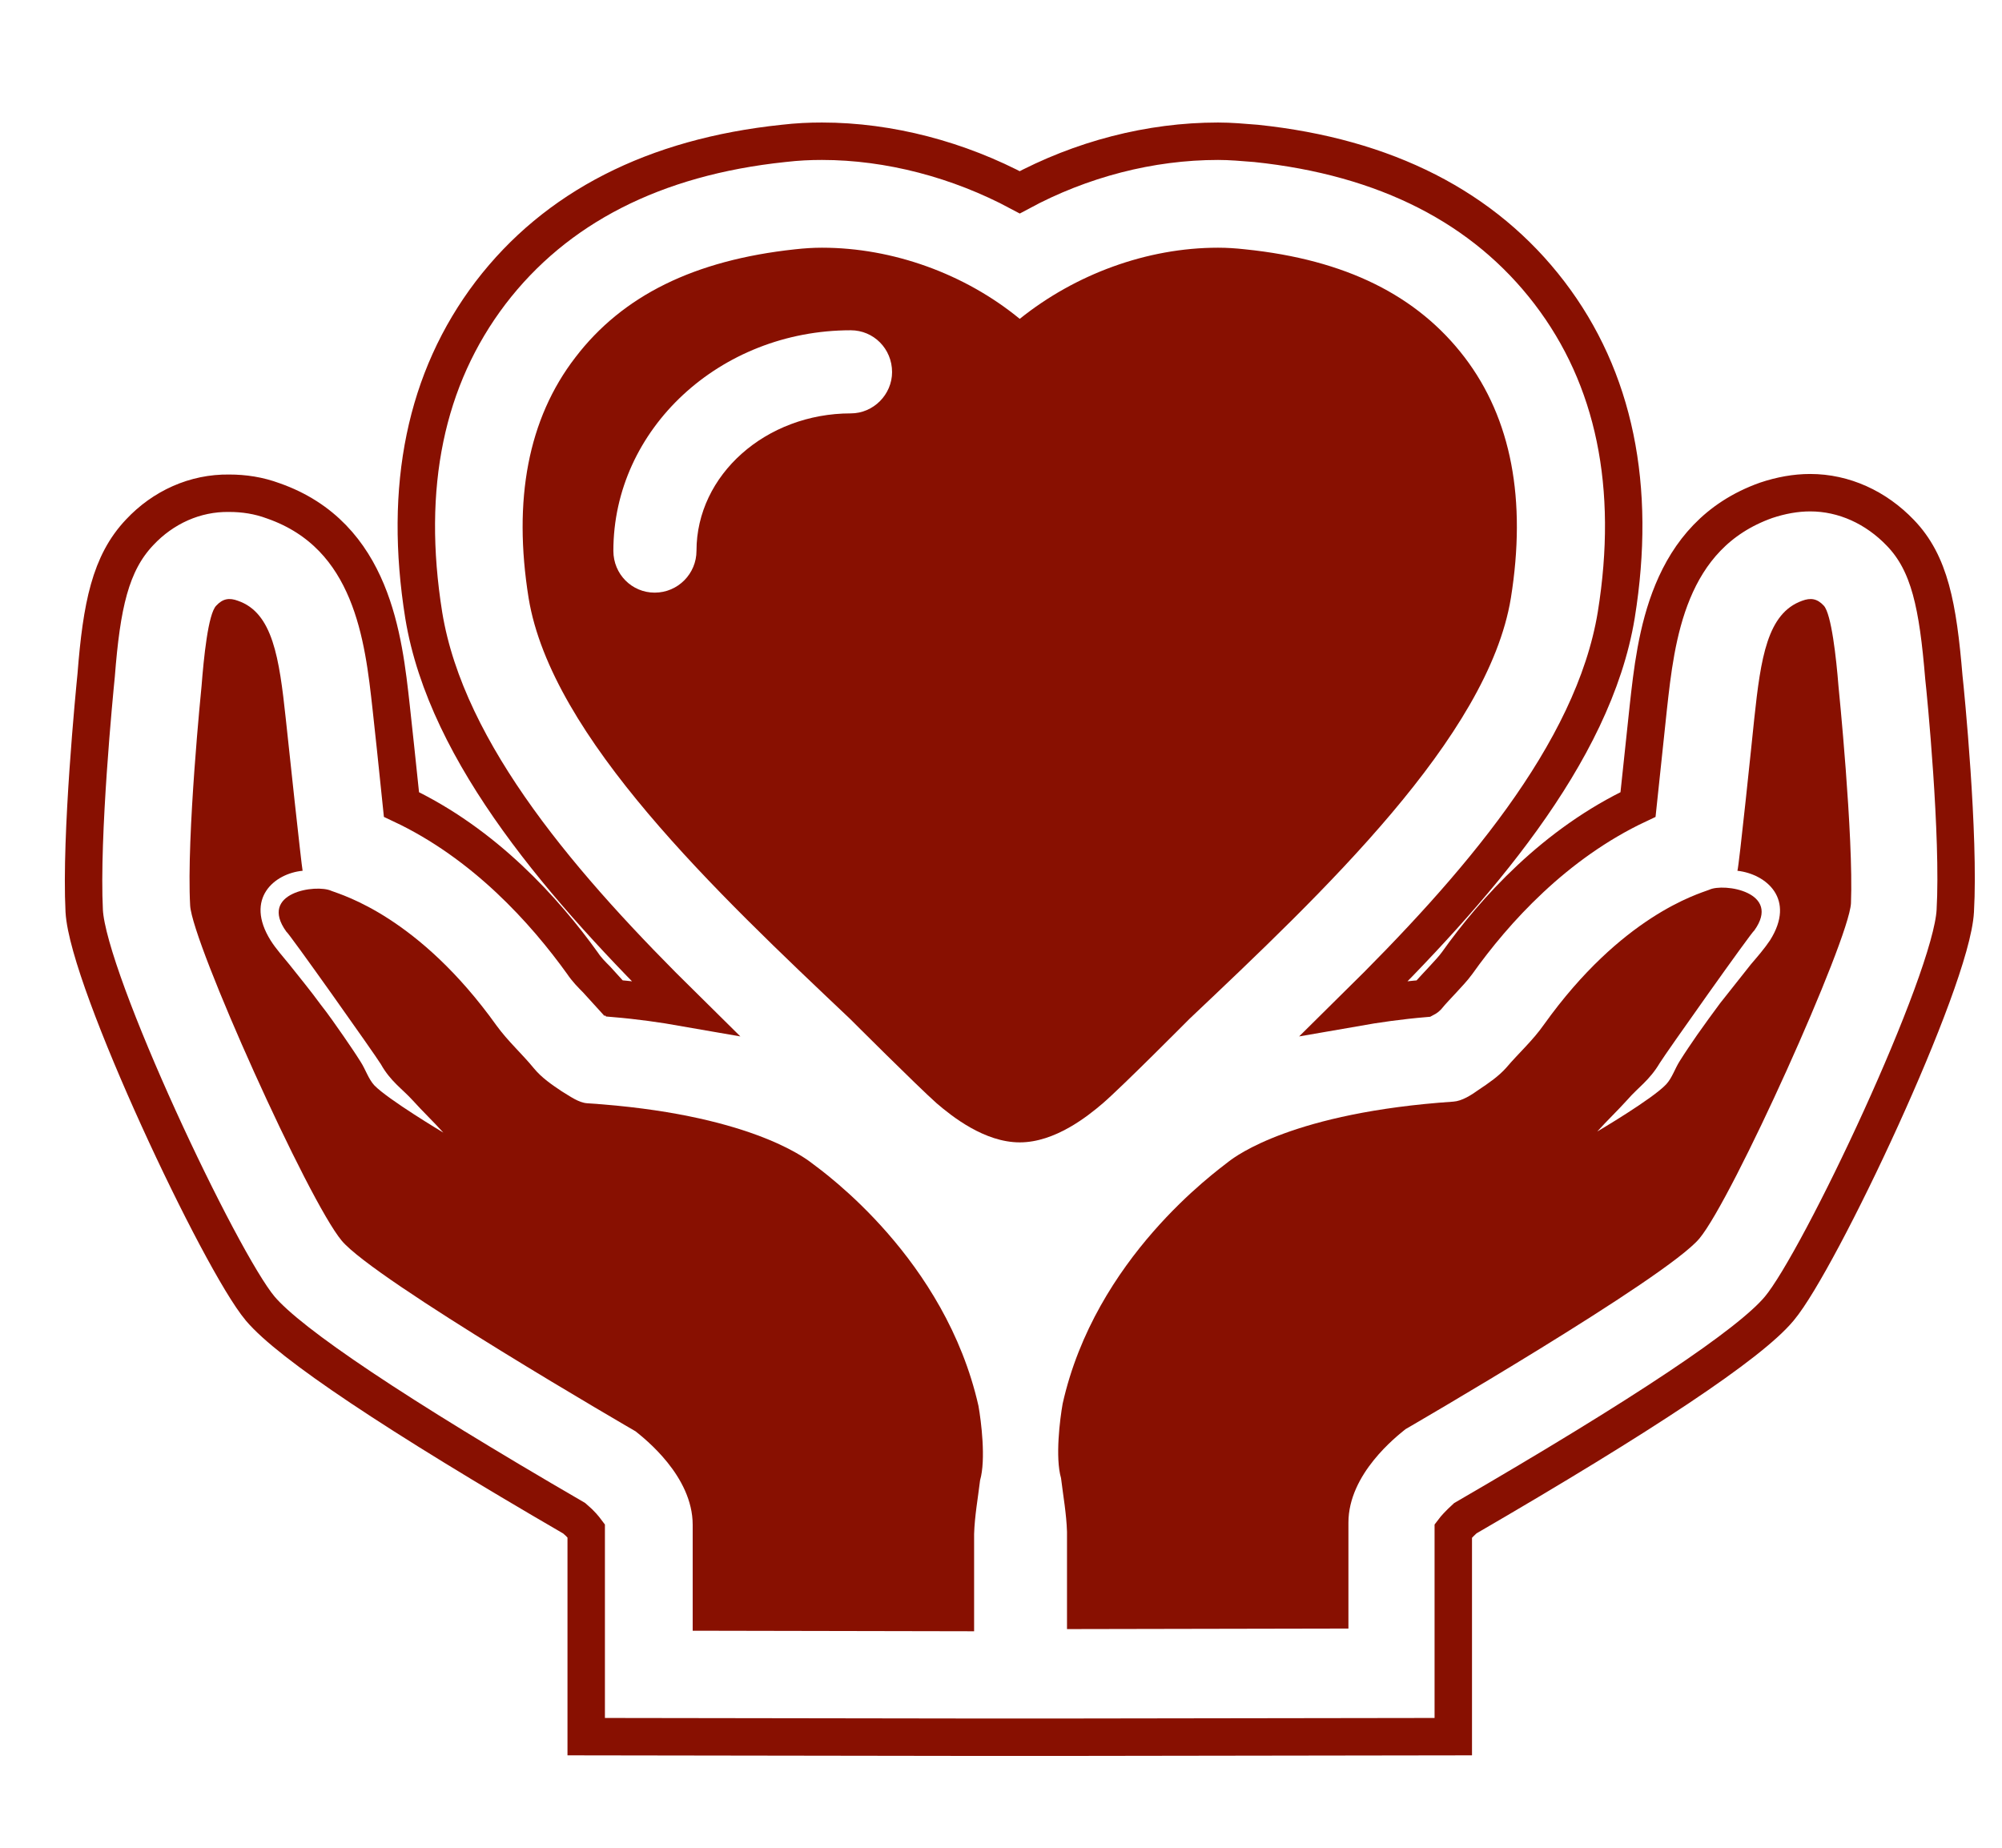
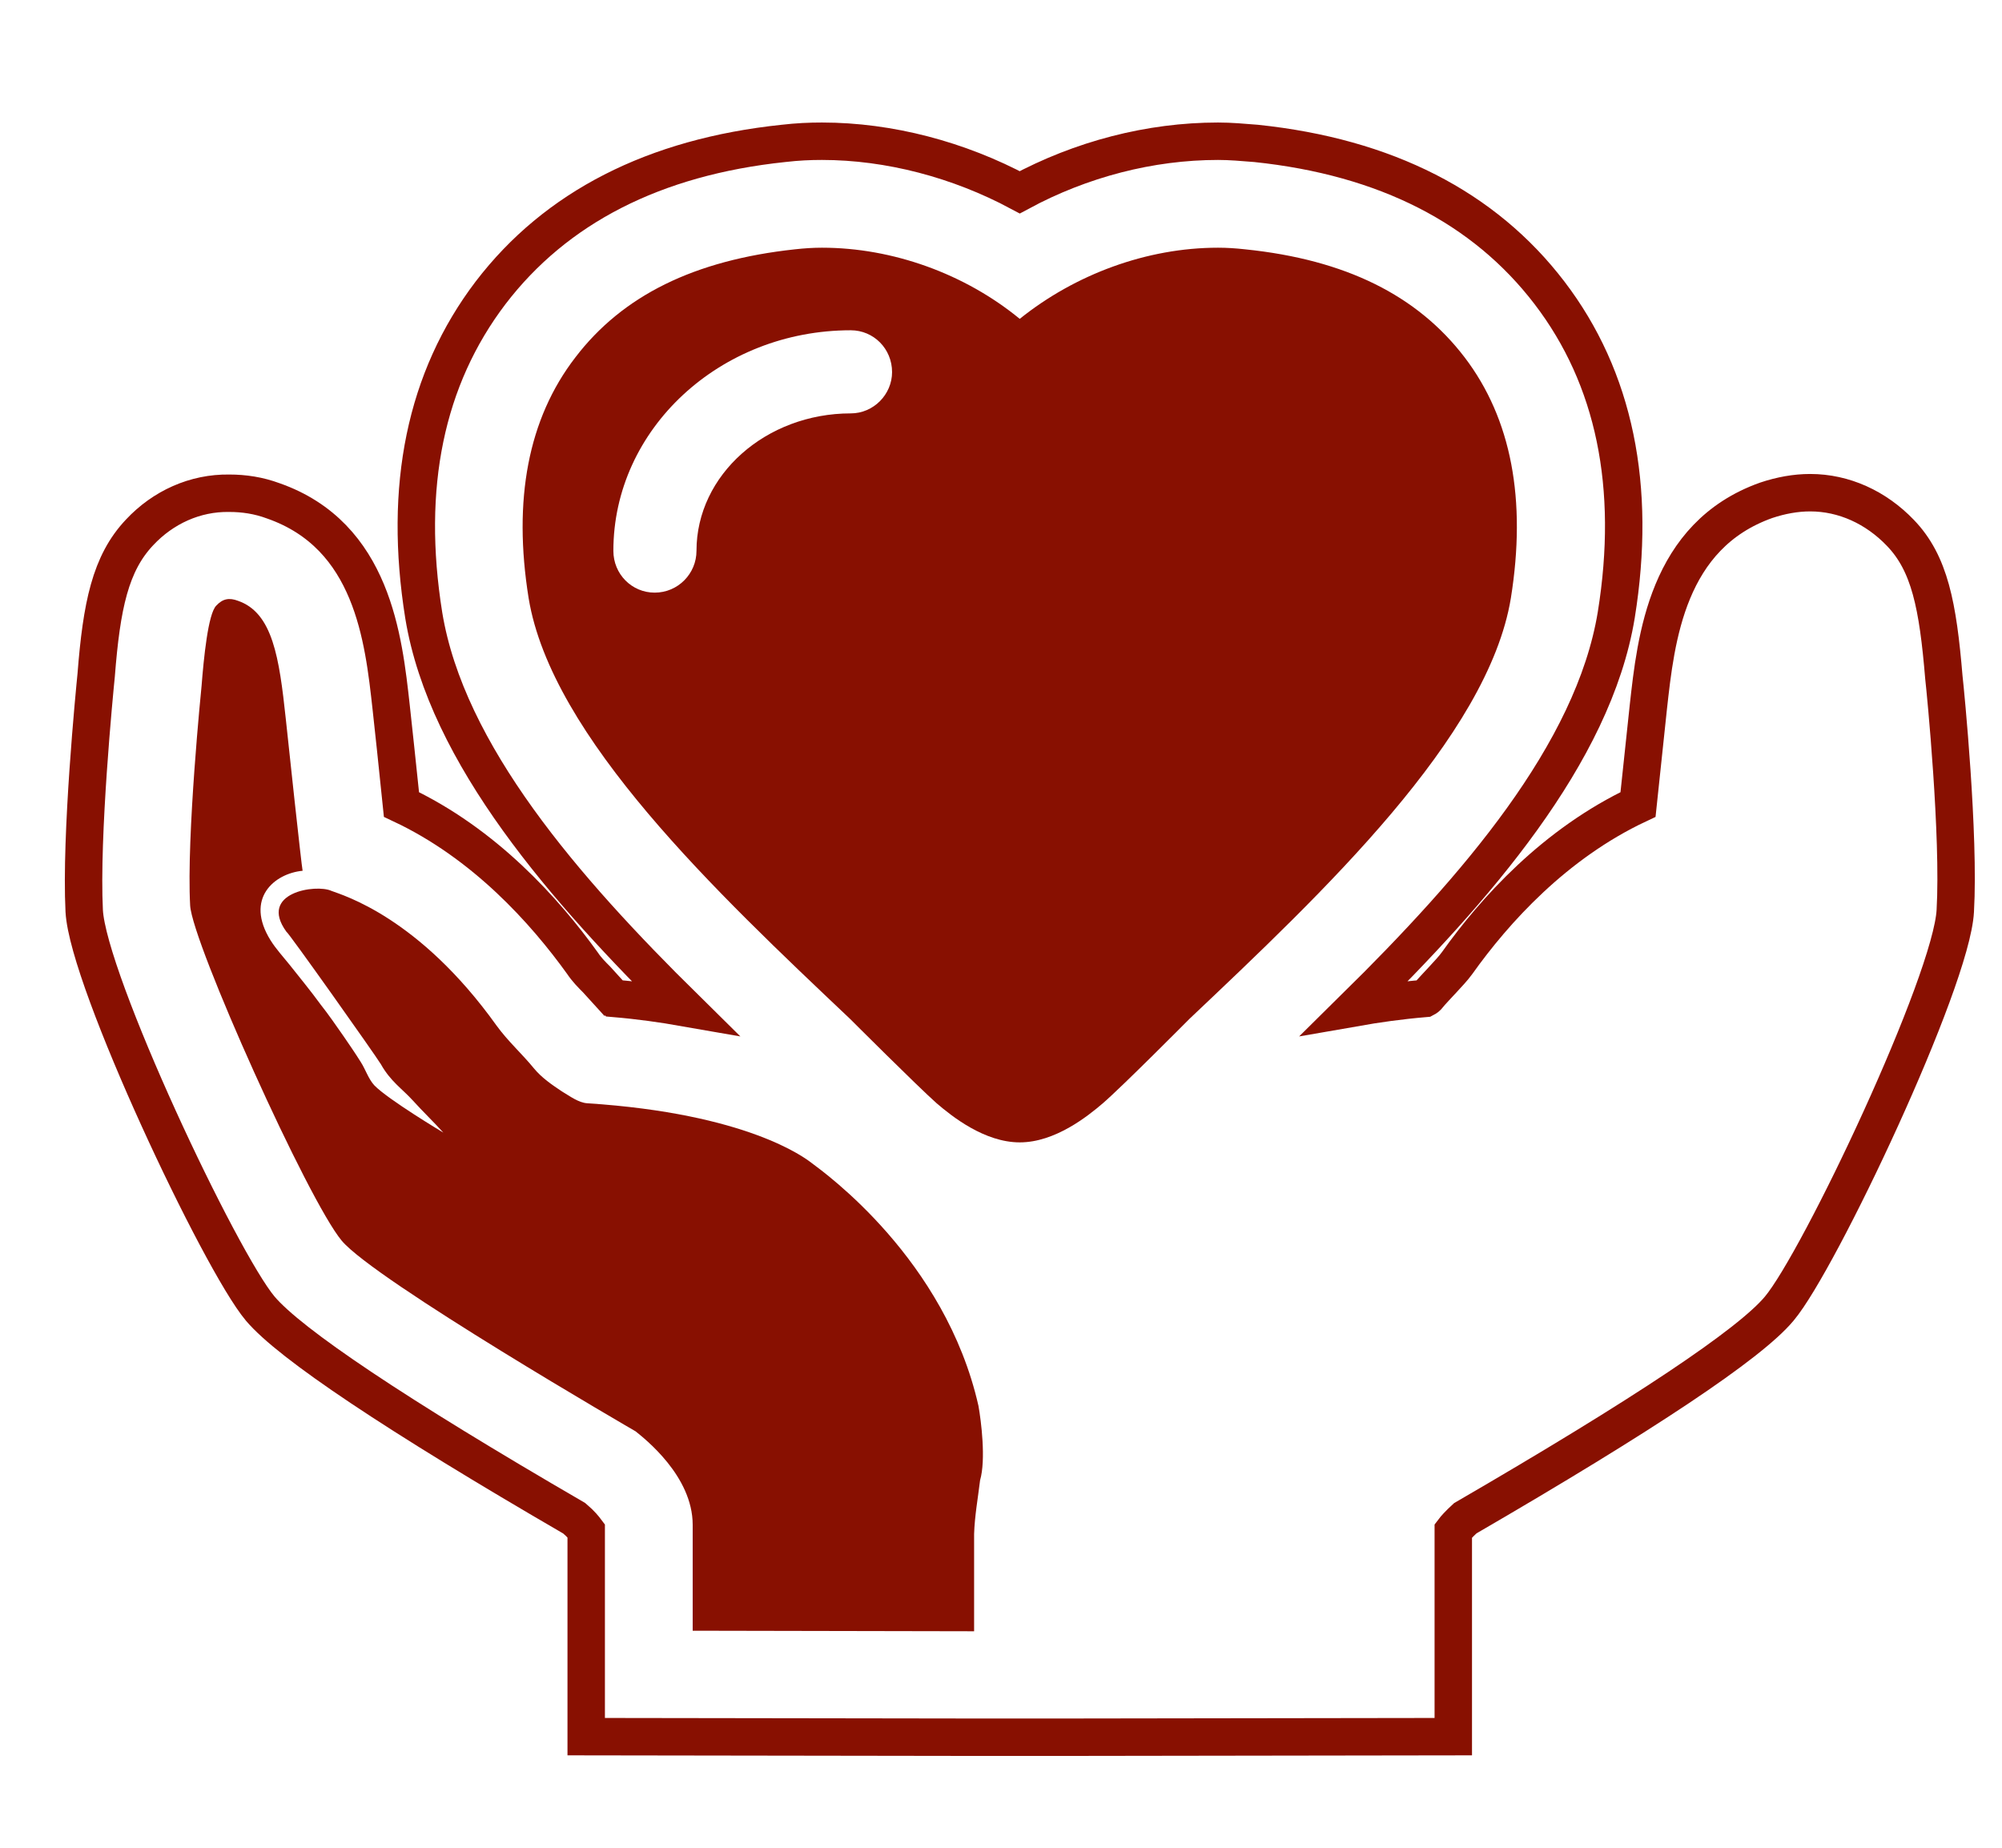
<svg xmlns="http://www.w3.org/2000/svg" xmlns:xlink="http://www.w3.org/1999/xlink" id="Слой_1" x="0px" y="0px" viewBox="0 0 36.85 34.02" style="enable-background:new 0 0 36.85 34.02;" xml:space="preserve">
  <style type="text/css"> .st0{clip-path:url(#SVGID_2_);fill:#881001;} .st1{clip-path:url(#SVGID_2_);fill:none;stroke:#881001;stroke-width:0.689;stroke-miterlimit:10;} </style>
  <g>
    <defs>
      <rect id="SVGID_1_" x="0" y="0.99" width="36.85" height="32.03" />
    </defs>
    <clipPath id="SVGID_2_">
      <use xlink:href="#SVGID_1_" style="overflow:visible;" />
    </clipPath>
    <polygon class="st0" points="-192.03,3.25 -194.46,3.25 -194.46,6.16 -197.36,6.16 -197.36,8.59 -194.46,8.59 -194.46,11.5 -192.03,11.5 -192.03,8.59 -189.12,8.59 -189.12,6.16 -192.03,6.16 " />
    <polygon class="st1" points="-209.11,30.36 -209.11,11.53 -205.58,11.53 -205.58,6.81 -201.46,6.81 -201.46,-0.86 -185.03,-0.86 -185.03,6.81 -180.91,6.81 -180.91,11.53 -177.38,11.53 -177.38,30.36 " />
    <path class="st0" d="M-182.65,13.27V8.55h-4.12V0.89h-12.94v7.67h-4.12v4.72h-3.53v15.34h28.24V13.27H-182.65z M-203.83,27.43 h-2.35v-1.18h2.35V27.43z M-203.83,25.07h-2.35v-1.18h2.35V25.07z M-203.83,22.71h-2.35v-1.18h2.35V22.71z M-203.83,20.35h-2.35 v-1.18h2.35V20.35z M-203.83,17.99h-2.35v-1.18h2.35V17.99z M-203.83,15.63h-2.35v-1.18h2.35V15.63z M-198.54,2.07h10.59v10.62 h-10.59V2.07z M-195.01,26.25h-6.47v-2.36h6.47V26.25z M-195.01,21.53h-6.47v-2.36h6.47V21.53z M-195.01,16.81h-6.47v-2.36h6.47 V16.81z M-185.01,26.25h-6.47v-2.36h6.47V26.25z M-185.01,21.53h-6.47v-2.36h6.47V21.53z M-185.01,16.81h-6.47v-2.36h6.47V16.81z M-180.3,27.43h-2.35v-1.18h2.35V27.43z M-180.3,25.07h-2.35v-1.18h2.35V25.07z M-180.3,22.71h-2.35v-1.18h2.35V22.71z M-180.3,20.35h-2.35v-1.18h2.35V20.35z M-180.3,17.99h-2.35v-1.18h2.35V17.99z M-180.3,15.63h-2.35v-1.18h2.35V15.63z" />
    <path class="st0" d="M-138.86,8.88l-1.98-0.32c-0.4-0.06-0.78,0.21-0.84,0.61l-0.26,1.65c-1.15,0.04-2.31,0.31-3.39,0.81 l-0.98-1.36c-0.24-0.33-0.7-0.4-1.03-0.16l-1.62,1.18c-0.33,0.24-0.4,0.7-0.16,1.03l0.98,1.36c-0.82,0.88-1.43,1.89-1.83,2.98 l-1.65-0.26c-0.4-0.06-0.77,0.21-0.84,0.61l-0.32,1.99c-0.06,0.4,0.21,0.78,0.61,0.85l1.65,0.26c0.04,1.16,0.31,2.31,0.81,3.4 l-1.35,0.97c-0.33,0.24-0.4,0.7-0.16,1.03l1.18,1.63c0.24,0.33,0.7,0.4,1.02,0.16l1.35-0.98c0.88,0.82,1.89,1.43,2.97,1.83 l-0.27,1.65c-0.06,0.4,0.21,0.78,0.61,0.85l1.98,0.31c0.4,0.07,0.78-0.21,0.84-0.61l0.26-1.65c1.15-0.04,2.31-0.31,3.39-0.81 l0.98,1.36c0.24,0.33,0.7,0.4,1.03,0.16l1.62-1.18c0.33-0.24,0.4-0.7,0.16-1.03l-0.98-1.36c0.82-0.88,1.43-1.89,1.83-2.98 l1.65,0.26c0.4,0.06,0.78-0.21,0.84-0.61l0.32-1.99c0.06-0.4-0.21-0.78-0.61-0.85l-1.65-0.26c-0.04-1.16-0.31-2.31-0.81-3.4 l1.35-0.98c0.33-0.24,0.4-0.7,0.16-1.03l-1.18-1.63c-0.24-0.33-0.7-0.4-1.03-0.16l-1.35,0.99c-0.88-0.82-1.89-1.43-2.97-1.83 l0.26-1.65C-138.18,9.32-138.46,8.95-138.86,8.88 M-138.34,17.4c1.3,1.81,0.91,4.33-0.9,5.64c-1.8,1.31-4.32,0.9-5.63-0.9 c-1.3-1.81-0.91-4.33,0.9-5.64C-142.17,15.19-139.65,15.59-138.34,17.4" />
-     <path class="st0" d="M-121.91,10.14l-0.59,0.86c-0.69-0.3-1.4-0.44-2.12-0.45l-0.19-1.03c-0.05-0.25-0.29-0.42-0.54-0.37 l-1.23,0.23c-0.25,0.05-0.41,0.29-0.37,0.54l0.19,1.03c-0.66,0.27-1.29,0.67-1.82,1.19l-0.86-0.59c-0.21-0.14-0.5-0.09-0.64,0.12 l-0.71,1.03c-0.14,0.21-0.09,0.5,0.12,0.64l0.86,0.59c-0.29,0.69-0.44,1.41-0.45,2.13l-1.02,0.19c-0.25,0.04-0.41,0.29-0.37,0.54 l0.23,1.23c0.05,0.25,0.29,0.42,0.54,0.37l1.02-0.19c0.27,0.67,0.67,1.29,1.19,1.83l-0.59,0.86c-0.14,0.21-0.09,0.5,0.12,0.64 l1.03,0.71c0.21,0.14,0.5,0.09,0.64-0.12l0.59-0.86c0.69,0.3,1.4,0.44,2.12,0.45l0.19,1.03c0.05,0.25,0.29,0.42,0.54,0.37 l1.23-0.23c0.25-0.05,0.41-0.29,0.37-0.54l-0.19-1.03c0.66-0.27,1.29-0.67,1.82-1.19l0.86,0.59c0.21,0.14,0.5,0.09,0.64-0.12 l0.71-1.03c0.14-0.21,0.09-0.5-0.12-0.64l-0.86-0.59c0.29-0.69,0.44-1.41,0.45-2.13l1.02-0.19c0.25-0.05,0.41-0.29,0.37-0.54 l-0.23-1.23c-0.05-0.25-0.29-0.42-0.54-0.37l-1.02,0.19c-0.27-0.67-0.67-1.3-1.19-1.83l0.59-0.86c0.14-0.21,0.09-0.5-0.12-0.64 l-1.03-0.71C-121.48,9.87-121.76,9.93-121.91,10.14 M-123.26,14.05c1.15,0.78,1.44,2.35,0.65,3.5s-2.34,1.44-3.49,0.66 c-1.15-0.78-1.44-2.35-0.65-3.5C-125.97,13.56-124.41,13.26-123.26,14.05" />
    <path class="st1" d="M-132.43,0.11c-0.53-0.65-1.49-0.82-2.25-0.35l-0.82,0.53c-0.38,0.25-0.64,0.63-0.74,1.08 c-0.08,0.38-0.03,0.76,0.14,1.13c-0.86-0.09-1.66,0.48-1.84,1.34l-0.21,0.96c-0.18,0.86,0.32,1.71,1.13,1.98 c-0.3,0.24-0.51,0.58-0.59,0.97c-0.02,0.09-0.03,0.19-0.03,0.28c-0.28-0.24-0.62-0.41-1.02-0.48l-1.98-0.32 c-1.1-0.18-2.14,0.54-2.37,1.63l-0.01,0.07l-0.1,0.65c-0.6,0.09-1.18,0.23-1.75,0.42l-0.37-0.52c-0.68-0.93-1.99-1.13-2.9-0.45 l-1.63,1.19c-0.41,0.3-0.7,0.75-0.81,1.25c-0.12,0.58,0.01,1.19,0.35,1.65l0.37,0.51c-0.36,0.48-0.68,1-0.95,1.54l-0.61-0.1 c-1.09-0.17-2.13,0.54-2.36,1.63l-0.01,0.07l-0.32,2.02c-0.18,1.14,0.59,2.21,1.73,2.39l0.61,0.1c0.09,0.6,0.23,1.18,0.41,1.75 l-0.51,0.37c-0.41,0.3-0.7,0.75-0.81,1.25c-0.12,0.58,0.01,1.19,0.35,1.66l1.19,1.64c0.33,0.44,0.81,0.74,1.35,0.83 c0.55,0.09,1.11-0.04,1.55-0.37l0.51-0.37c0.48,0.36,1,0.68,1.53,0.95l-0.1,0.62c-0.18,1.14,0.59,2.21,1.73,2.39l1.98,0.31 c1.1,0.18,2.14-0.54,2.37-1.63l0.01-0.07l0.1-0.65c0.6-0.09,1.18-0.23,1.75-0.42l0.37,0.52c0.68,0.93,1.99,1.13,2.9,0.45l1.63-1.19 c0.41-0.3,0.7-0.75,0.8-1.25c0.12-0.58-0.01-1.19-0.35-1.65l-0.37-0.51c0.36-0.49,0.68-1,0.95-1.54l0.61,0.1 c1.06,0.17,2.06-0.5,2.34-1.53l0.6,0.41c0.82,0.57,1.95,0.36,2.51-0.47l0.01-0.02c0.15,0.04,0.3,0.07,0.45,0.09l0,0.02 c0.18,0.98,1.12,1.63,2.11,1.46l1.22-0.23c0.72-0.13,1.29-0.68,1.44-1.4c0.05-0.23,0.05-0.47,0.01-0.71l-0.01-0.03 c0.13-0.08,0.26-0.16,0.39-0.25l0.02,0.02c0.82,0.56,1.95,0.35,2.51-0.47l0.71-1.03c0.13-0.2,0.23-0.41,0.28-0.65 c0.15-0.72-0.14-1.46-0.75-1.87l-0.02-0.01c0.02-0.07,0.03-0.13,0.05-0.2c0.02-0.08,0.03-0.16,0.05-0.24l0.02,0 c0.72-0.13,1.29-0.68,1.44-1.4c0.05-0.23,0.05-0.47,0.01-0.71l-0.23-1.22c-0.09-0.48-0.35-0.89-0.75-1.17 c-0.4-0.27-0.87-0.38-1.35-0.29l-0.03,0c-0.08-0.13-0.16-0.26-0.25-0.39l0.01-0.02c0.13-0.2,0.23-0.41,0.28-0.65 c0.15-0.72-0.14-1.45-0.74-1.87l-1.03-0.71c-0.82-0.56-1.95-0.35-2.51,0.47l-0.01,0.02c-0.15-0.04-0.3-0.07-0.45-0.09l0-0.02 c-0.09-0.48-0.35-0.89-0.75-1.17c-0.2-0.14-0.43-0.23-0.67-0.28c0.02-0.06,0.04-0.12,0.06-0.19l0.21-0.96 c0.18-0.86-0.32-1.71-1.13-1.98c0.3-0.24,0.5-0.58,0.59-0.97c0.09-0.43,0.02-0.88-0.23-1.29l-0.53-0.82 c-0.47-0.72-1.41-0.98-2.2-0.6l0,0c0.09-0.86-0.48-1.66-1.34-1.85l-0.96-0.21C-131.31-1.21-132.16-0.71-132.43,0.11z M-143.78,21.35c-0.45-0.62-0.61-1.4-0.45-2.14c0.14-0.65,0.51-1.22,1.05-1.61c1.2-0.87,2.88-0.6,3.75,0.6 c0.45,0.62,0.61,1.4,0.45,2.15c-0.14,0.65-0.51,1.22-1.05,1.61C-141.23,22.81-142.91,22.55-143.78,21.35z M-124.02,15.16 c0.39,0.27,0.58,0.74,0.48,1.2c-0.03,0.15-0.09,0.29-0.18,0.42c-0.17,0.26-0.44,0.43-0.74,0.49c-0.31,0.06-0.62-0.01-0.88-0.19 c-0.39-0.27-0.58-0.74-0.48-1.2c0.03-0.15,0.09-0.29,0.18-0.42C-125.28,14.94-124.55,14.8-124.02,15.16z M-130.88,5.4 c0.12,0.19,0.1,0.37,0.08,0.47c-0.02,0.09-0.08,0.27-0.27,0.39c-0.19,0.12-0.37,0.11-0.47,0.09c-0.09-0.02-0.27-0.08-0.39-0.27 c-0.12-0.19-0.1-0.37-0.08-0.47c0.02-0.1,0.08-0.27,0.27-0.39s0.37-0.1,0.47-0.08C-131.17,5.16-131,5.22-130.88,5.4z" />
    <path class="st0" d="M-131.16,0.57l-0.17,0.8c-0.56-0.01-1.14,0.09-1.68,0.31l-0.44-0.68c-0.11-0.16-0.33-0.21-0.5-0.11l-0.82,0.53 c-0.16,0.11-0.21,0.33-0.11,0.5l0.44,0.68c-0.42,0.41-0.75,0.89-0.96,1.41l-0.8-0.17c-0.2-0.04-0.38,0.08-0.43,0.28l-0.21,0.96 c-0.04,0.2,0.08,0.38,0.28,0.43l0.8,0.17c-0.01,0.57,0.09,1.14,0.31,1.68l-0.68,0.44c-0.16,0.11-0.21,0.33-0.11,0.5l0.53,0.82 c0.11,0.16,0.33,0.21,0.5,0.11l0.68-0.44c0.4,0.42,0.89,0.75,1.4,0.97l-0.17,0.8c-0.04,0.2,0.08,0.39,0.28,0.43l0.96,0.21 c0.2,0.04,0.38-0.08,0.43-0.28l0.17-0.8c0.56,0.01,1.14-0.09,1.68-0.31l0.44,0.68c0.11,0.16,0.33,0.21,0.5,0.11l0.82-0.53 c0.16-0.11,0.21-0.33,0.11-0.5l-0.44-0.68c0.42-0.41,0.75-0.89,0.96-1.41l0.8,0.17c0.2,0.04,0.38-0.08,0.43-0.28l0.21-0.96 c0.04-0.2-0.08-0.39-0.28-0.43l-0.8-0.17c0.01-0.57-0.09-1.14-0.31-1.68l0.68-0.44c0.16-0.11,0.21-0.33,0.11-0.5l-0.53-0.82 c-0.11-0.16-0.33-0.21-0.5-0.11l-0.68,0.44c-0.41-0.42-0.89-0.75-1.41-0.97l0.17-0.8c0.04-0.2-0.08-0.39-0.28-0.43l-0.96-0.2 C-130.93,0.25-131.12,0.37-131.16,0.57 M-129.74,4.67c0.59,0.91,0.33,2.14-0.58,2.73c-0.91,0.59-2.13,0.33-2.72-0.58 c-0.59-0.91-0.33-2.14,0.58-2.73C-131.56,3.5-130.34,3.76-129.74,4.67" />
    <polygon class="st0" points="-72.34,9.29 -68.57,7.33 -66.59,3.5 -68.43,1.66 -72.25,3.64 -74.2,7.42 -78.8,12.02 -76.94,13.9 " />
-     <path class="st0" d="M-71.52,19.33l-0.35-0.04c-0.64,0-1.25,0.13-1.83,0.34L-84.53,8.78c0.22-0.58,0.34-1.19,0.34-1.83l-0.03-0.35 c-0.19-2.76-2.45-4.93-5.24-4.93c-0.82,0-1.58,0.2-2.27,0.53l3.51,3.52c0.19,0.18,0.32,0.41,0.39,0.63 c0.23,0.63,0.11,1.36-0.39,1.86c-0.34,0.34-0.79,0.52-1.24,0.52c-0.22,0-0.42-0.04-0.61-0.12c-0.23-0.09-0.46-0.21-0.64-0.4 l-3.51-3.51c-0.33,0.69-0.53,1.45-0.53,2.26c0,2.81,2.18,5.07,4.92,5.26l0.36,0.04c0.64,0,1.25-0.14,1.82-0.34l10.83,10.86 c-0.21,0.57-0.34,1.18-0.34,1.83l0.03,0.36c0.19,2.75,2.45,4.94,5.25,4.94c0.81,0,1.57-0.2,2.26-0.53l-3.5-3.51 c-0.19-0.18-0.31-0.41-0.4-0.63c-0.22-0.63-0.1-1.36,0.4-1.86c0.34-0.34,0.79-0.52,1.24-0.52c0.21,0,0.41,0.04,0.61,0.12 c0.22,0.09,0.45,0.21,0.63,0.4l3.51,3.51c0.33-0.69,0.52-1.45,0.52-2.28C-66.59,21.78-68.77,19.52-71.52,19.33" />
    <path class="st1" d="M-71.39,18.02l-0.42-0.04h-0.07c-0.48,0-0.97,0.06-1.46,0.17l-3-3.01l4.77-4.78l3.96-2.05l2.61-5.06l-3.19-3.2 l-5.05,2.61l-2.05,3.97l-4.77,4.78l-3-3.01c0.11-0.49,0.17-0.97,0.17-1.46V6.88l-0.04-0.38c-0.24-3.45-3.11-6.16-6.55-6.16 c-0.97,0-1.92,0.22-2.83,0.65l-1.68,0.8l4.84,4.86c0.02,0.02,0.05,0.06,0.08,0.14c0.05,0.14,0.05,0.33-0.09,0.47 c-0.11,0.11-0.23,0.13-0.32,0.13c-0.04,0-0.08-0.01-0.15-0.03c-0.12-0.04-0.15-0.07-0.17-0.1l-4.81-4.82l-0.8,1.66 c-0.44,0.91-0.66,1.86-0.66,2.84c0,3.45,2.7,6.34,6.11,6.57l0.42,0.04h0.06c0.48,0,0.96-0.06,1.45-0.17l2.07,2.08l-8.98,9.01 c-0.75,0.75-1.16,1.74-1.16,2.8c0,1.06,0.41,2.05,1.16,2.8c0.75,0.75,1.74,1.16,2.79,1.16c1.06,0,2.05-0.41,2.8-1.16l8.97-9.01 l2.07,2.08c-0.12,0.49-0.17,0.98-0.17,1.45v0.06l0.04,0.39c0.24,3.45,3.12,6.16,6.56,6.16c0.97,0,1.93-0.22,2.83-0.67l1.65-0.81 l-4.83-4.84c0,0-0.03-0.03-0.09-0.15c-0.04-0.13-0.03-0.32,0.11-0.46c0.09-0.09,0.19-0.13,0.32-0.13c0.04,0,0.08,0.01,0.14,0.03 c0.12,0.04,0.15,0.08,0.17,0.1l4.83,4.83l0.8-1.68c0.43-0.91,0.65-1.87,0.65-2.84C-65.28,21.14-67.98,18.26-71.39,18.02z" />
    <path class="st0" d="M-85.33,16.7L-94,25.39c-1.03,1.03-1.03,2.7,0,3.74c0.51,0.52,1.19,0.77,1.86,0.77c0.68,0,1.36-0.26,1.87-0.77 l8.66-8.69L-85.33,16.7z M-91.96,28c-0.5,0-0.91-0.41-0.91-0.91s0.41-0.91,0.91-0.91c0.5,0,0.91,0.41,0.91,0.91S-91.46,28-91.96,28 " />
    <path class="st0" d="M-30.38,1.08c0.4-0.51,0.65-1.15,0.65-1.85c0-1.65-1.34-2.99-2.98-2.99c-1.65,0-2.98,1.34-2.98,2.99 c0,0.7,0.21,1.34,0.61,1.85c-1.23,0.78-2.07,2.16-2.07,3.72v3.64c0,0.55,0.51,1.04,1.06,1.04h6.78c0.55,0,0.97-0.48,0.97-1.04V4.8 C-28.35,3.24-29.15,1.86-30.38,1.08" />
    <path class="st0" d="M-39.43,12.9V9.26c0-1.56-0.77-2.94-2-3.72c0.4-0.51,0.67-1.15,0.67-1.85c0-1.65-1.33-2.99-2.97-2.99 c-1.65,0-2.98,1.34-2.98,2.99c0,0.7,0.25,1.34,0.65,1.85c-1.23,0.78-2.04,2.16-2.04,3.72v3.64c0,0.55,0.44,0.99,0.99,0.99h6.78 C-39.78,13.89-39.43,13.45-39.43,12.9" />
    <path class="st0" d="M-19.4,5.54c0.4-0.51,0.67-1.15,0.67-1.85c0-1.65-1.33-2.99-2.97-2.99c-1.65,0-2.98,1.34-2.98,2.99 c0,0.7,0.25,1.34,0.65,1.85c-1.23,0.78-2.04,2.16-2.04,3.72v3.64c0,0.55,0.44,0.99,1,0.99h6.78c0.55,0,0.9-0.44,0.9-0.99V9.26 C-17.41,7.69-18.17,6.32-19.4,5.54" />
-     <path class="st0" d="M-30.38,23.19c0.4-0.51,0.65-1.15,0.65-1.85c0-1.65-1.34-2.99-2.98-2.99c-1.65,0-2.98,1.34-2.98,2.99 c0,0.7,0.21,1.34,0.61,1.85c-1.23,0.78-2.07,2.16-2.07,3.72v3.64c0,0.55,0.5,1,1.06,1h6.78c0.55,0,0.97-0.45,0.97-1v-3.64 C-28.35,25.35-29.15,23.97-30.38,23.19 M-32.71,20.35c0.54,0,0.98,0.44,0.98,0.99c0,0.54-0.44,0.99-0.98,0.99 c-0.54,0-0.98-0.44-0.98-0.99C-33.69,20.8-33.25,20.35-32.71,20.35 M-30.35,29.55h-4.8v-2.64c0-1.32,1.08-2.4,2.4-2.4 c1.32,0,2.4,1.07,2.4,2.4V29.55z" />
    <path class="st0" d="M-31.82,14.77v-3.33c0-0.55-0.45-1-1-1c-0.55,0-1,0.45-1,1v3.33c0,0.55,0.45,1,1,1 C-32.27,15.78-31.82,15.33-31.82,14.77" />
    <path class="st0" d="M-42.45,14.99c-0.4-0.38-1.04-0.36-1.42,0.04c-0.38,0.4-0.36,1.04,0.04,1.42l5.03,4.78 c0.19,0.18,0.44,0.28,0.69,0.28c0.26,0,0.53-0.1,0.73-0.31c0.38-0.4,0.36-1.04-0.04-1.42L-42.45,14.99z" />
-     <path class="st1" d="M-17.35,5.14c0.16-0.47,0.25-0.96,0.25-1.46c0-2.56-2.07-4.63-4.61-4.63c-2.55,0-4.62,2.08-4.62,4.63 c0,0.49,0.08,0.98,0.23,1.44c-0.23,0.25-0.44,0.52-0.62,0.8V4.8c0-1.56-0.59-3.03-1.62-4.13c0.15-0.46,0.23-0.95,0.23-1.44 c0-2.55-2.07-4.63-4.62-4.63c-2.55,0-4.62,2.08-4.62,4.63c0,0.49,0.07,0.97,0.21,1.42c-1.06,1.11-1.67,2.59-1.67,4.15v1.08 c-0.17-0.26-0.36-0.51-0.57-0.75c0.16-0.47,0.25-0.96,0.25-1.45c0-2.56-2.07-4.63-4.61-4.63c-2.54,0-4.62,2.08-4.62,4.63 c0,0.49,0.08,0.98,0.23,1.44c-1.04,1.11-1.63,2.57-1.63,4.13v3.64c0,1.45,1.18,2.64,2.63,2.64h0.04l8.97,8.57 c-0.45,0.85-0.7,1.81-0.7,2.81v3.64c0,1.46,1.21,2.64,2.69,2.64h6.78c1.44,0,2.6-1.18,2.6-2.64v-3.64c0-1.01-0.24-1.97-0.69-2.82 c0.01-0.01,0.03-0.02,0.04-0.03l9.12-8.38c0.05-0.05,0.09-0.11,0.14-0.16c1.34-0.1,2.33-1.18,2.33-2.62V9.26 C-15.77,7.69-16.34,6.24-17.35,5.14z" />
    <path class="st0" d="M-22.98,14.98L-28,19.77c-0.4,0.38-0.42,1.02-0.04,1.42c0.2,0.21,0.46,0.31,0.73,0.31 c0.25,0,0.5-0.09,0.69-0.28l5.02-4.79c0.4-0.38,0.42-1.02,0.04-1.42C-21.94,14.61-22.58,14.59-22.98,14.98" />
    <path class="st0" d="M14.94,21.41c-0.13-0.1-1.19-0.91-4.13-1.1c-0.16-0.01-0.32-0.13-0.47-0.22c-0.18-0.12-0.37-0.25-0.51-0.42 c-0.22-0.27-0.48-0.5-0.69-0.79c-1.43-2-2.83-2.4-3.04-2.48c-0.28-0.13-1.35,0.03-0.83,0.75c0.03,0,1.63,2.26,1.74,2.44 c0.18,0.32,0.39,0.45,0.59,0.67c0.18,0.2,0.38,0.39,0.56,0.59c0,0-1.02-0.61-1.27-0.87c-0.11-0.12-0.16-0.29-0.25-0.43 c-0.1-0.16-0.21-0.32-0.32-0.48c-0.14-0.2-0.27-0.39-0.42-0.58C5.71,18.23,5.52,18,5.33,17.76c-0.12-0.15-0.25-0.29-0.35-0.45 c-0.48-0.77,0.07-1.23,0.59-1.28c-0.02-0.09-0.27-2.41-0.31-2.8c-0.12-1.12-0.24-1.95-0.88-2.17C4.22,11,4.1,11.02,3.98,11.15 c-0.15,0.15-0.23,0.97-0.27,1.48c0,0-0.28,2.76-0.21,4.04c0.04,0.69,2.17,5.43,2.79,6.17c0.61,0.73,5.41,3.51,5.41,3.51 c0.16,0.13,1.05,0.82,1.05,1.72v1.95l5.18,0.01l0-1.79c0.01-0.33,0.07-0.66,0.11-0.99c0.11-0.38,0.02-1.09-0.03-1.37 C17.4,23.18,15.18,21.59,14.94,21.41" />
-     <path class="st0" d="M33.84,12.63c-0.04-0.51-0.13-1.33-0.27-1.48c-0.12-0.13-0.24-0.15-0.4-0.09c-0.64,0.23-0.76,1.05-0.88,2.17 c-0.04,0.39-0.28,2.71-0.31,2.8c0.53,0.06,1.08,0.52,0.6,1.28c-0.1,0.15-0.23,0.3-0.35,0.44c-0.19,0.24-0.38,0.48-0.57,0.72 c-0.14,0.19-0.28,0.38-0.42,0.58c-0.11,0.16-0.22,0.32-0.32,0.48c-0.09,0.14-0.14,0.31-0.25,0.43c-0.25,0.27-1.27,0.87-1.27,0.87 c0.18-0.2,0.38-0.39,0.56-0.59c0.19-0.22,0.4-0.35,0.59-0.67c0.11-0.18,1.71-2.44,1.74-2.44c0.51-0.71-0.56-0.88-0.83-0.75 c-0.21,0.08-1.61,0.48-3.04,2.48c-0.21,0.3-0.47,0.53-0.69,0.79c-0.14,0.16-0.33,0.29-0.51,0.41c-0.14,0.1-0.31,0.21-0.47,0.22 c-2.94,0.2-4,1-4.13,1.1c-0.24,0.19-2.46,1.78-3.06,4.46c-0.05,0.28-0.14,0.99-0.03,1.37c0.04,0.33,0.1,0.66,0.11,0.99l0,1.79 l5.18-0.01v-1.95c0-0.9,0.89-1.59,1.05-1.72c0,0,4.8-2.78,5.41-3.51c0.61-0.73,2.75-5.48,2.79-6.17 C34.12,15.39,33.84,12.63,33.84,12.63" />
    <path class="st1" d="M35.78,12.47c-0.11-1.32-0.26-2.1-0.8-2.66c-0.45-0.47-1.04-0.74-1.66-0.74c-0.27,0-0.54,0.05-0.81,0.14 c-1.83,0.65-2.03,2.55-2.17,3.81c0,0-0.15,1.4-0.19,1.79c-1.53,0.72-2.64,1.95-3.33,2.92c-0.08,0.11-0.17,0.2-0.26,0.3 c-0.1,0.11-0.2,0.21-0.29,0.32c-0.01,0.01-0.02,0.02-0.04,0.03c-0.47,0.04-0.89,0.1-1.29,0.17c2.21-2.18,4.39-4.67,4.81-7.23 c0.38-2.36-0.03-4.36-1.23-5.93c-1.2-1.57-3.01-2.5-5.4-2.75c-0.25-0.02-0.47-0.04-0.7-0.04c-1.25,0-2.52,0.33-3.65,0.94 c-1.12-0.6-2.4-0.94-3.64-0.94c-0.23,0-0.45,0.01-0.71,0.04c-2.38,0.25-4.19,1.18-5.39,2.75c-1.2,1.58-1.61,3.57-1.23,5.94 c0.42,2.56,2.61,5.06,4.8,7.22c-0.4-0.07-0.82-0.13-1.29-0.17c-0.01-0.01-0.02-0.02-0.03-0.02c-0.1-0.11-0.2-0.22-0.3-0.33 c-0.09-0.09-0.18-0.18-0.26-0.3c-0.69-0.96-1.8-2.2-3.33-2.92C7.35,14.4,7.2,13.02,7.2,13.02c-0.14-1.26-0.34-3.16-2.17-3.8 c-0.27-0.1-0.54-0.14-0.81-0.14C3.59,9.07,3,9.34,2.57,9.8c-0.54,0.57-0.7,1.35-0.8,2.63c-0.03,0.3-0.29,2.95-0.22,4.34 c0.07,1.29,2.5,6.44,3.24,7.32c0.55,0.65,2.49,1.95,5.78,3.86c0.13,0.11,0.19,0.19,0.22,0.23v3.79l6.89,0.01v0l1.09,0l1.09,0v0 l6.89-0.01v-3.79c0.03-0.04,0.1-0.12,0.22-0.23c3.29-1.91,5.24-3.21,5.78-3.86c0.74-0.88,3.17-6.02,3.24-7.32 C36.07,15.38,35.81,12.73,35.78,12.47z" />
    <path class="st0" d="M21.89,18.76c2.45-2.32,5.5-5.19,5.92-7.75c0.29-1.81,0.01-3.3-0.85-4.43c-0.87-1.14-2.19-1.8-4.04-1.99 c-0.18-0.02-0.34-0.03-0.5-0.03c-1.31,0-2.63,0.49-3.65,1.31c-1.01-0.83-2.34-1.31-3.64-1.31c-0.16,0-0.32,0.01-0.5,0.03 c-1.85,0.2-3.17,0.85-4.04,1.99C9.72,7.71,9.44,9.2,9.73,11.01c0.42,2.56,3.47,5.43,5.92,7.75c0,0,1.23,1.23,1.59,1.55 c0.28,0.24,0.88,0.72,1.53,0.72c0.65,0,1.25-0.48,1.53-0.72C20.67,19.99,21.89,18.76,21.89,18.76 M15.66,7.61 c-1.56,0-2.84,1.13-2.84,2.53c0,0.42-0.34,0.77-0.77,0.77c-0.42,0-0.76-0.34-0.76-0.77c0-2.24,1.96-4.06,4.37-4.06 c0.42,0,0.76,0.34,0.76,0.77C16.42,7.26,16.08,7.61,15.66,7.61" />
    <path class="st0" d="M79.02,21.05l-1.45-1.46c-0.58-0.57-1.58-0.58-2.15,0l-7.85,7.87l-1.08,3.98l-0.26,0.26 c-0.2,0.2-0.2,0.52,0,0.72l0,0.01l0.01,0c0.1,0.1,0.23,0.15,0.36,0.15c0.13,0,0.26-0.05,0.36-0.15l0.26-0.26l3.97-1.08l7.85-7.87 C79.62,22.61,79.62,21.64,79.02,21.05 M68.74,27.72l5.22-5.24l2.16,2.17l-5.23,5.24L68.74,27.72z M68.28,28.71l1.64,1.65 l-2.26,0.62L68.28,28.71z M78.3,22.48l-1.45,1.45l-2.16-2.17l1.45-1.45c0.19-0.19,0.52-0.19,0.71,0l1.45,1.45 C78.49,21.97,78.49,22.29,78.3,22.48" />
    <path class="st0" d="M75.9,5.48c0-0.28-0.23-0.51-0.51-0.51h-2.55V3.43c0-0.28-0.23-0.51-0.51-0.51h-3.57 c-0.28,0-0.51,0.23-0.51,0.51v1.54l-11.22,0V3.43c0-0.28-0.23-0.51-0.51-0.51h-3.57c-0.28,0-0.51,0.23-0.51,0.51v1.53h-2.55 c-0.28,0-0.51,0.23-0.51,0.51v4.6l26.52,0L75.9,5.48z M56.01,5.47v1.53h-2.55V3.94h2.55V5.47z M71.82,5.48v1.53h-2.55V3.94h2.55 V5.48z" />
    <path class="st1" d="M80.04,18.48l-1.33-1.33c-0.17-0.17-0.36-0.32-0.55-0.46v-4.46c0,0,0-0.01,0-0.01l0-5.58 c0-1.92-1.43-3.5-3.28-3.73c-0.65-1.13-1.87-1.89-3.26-1.89h-3.25c-1.38,0-2.58,0.75-3.24,1.86l-4.67,0C59.81,1.75,58.6,1,57.23,1 h-3.25c-1.39,0-2.61,0.76-3.26,1.89c-1.85,0.23-3.28,1.82-3.28,3.74v5.58l0,21.92h14.52l-0.37,1.56l10.69-2.8l7.76-7.78 c0.88-0.89,1.37-2.07,1.37-3.32C81.4,20.53,80.92,19.35,80.04,18.48z" />
    <path class="st0" d="M74.33,18.51c0.43-0.44,0.98-0.72,1.56-0.84v-6.06c0-0.28-0.23-0.51-0.51-0.51l-25.5,0 c-0.28,0-0.51,0.23-0.51,0.51l0,19.94c0,0.28,0.23,0.51,0.51,0.51l14.84,0l1.47-5.4L74.33,18.51z M68.25,14.17h4.08l0,4.09h-4.08 V14.17z M57.02,28.48h-4.08v-4.09h4.08V28.48z M57.02,23.37h-4.08v-4.09h4.08L57.02,23.37z M57.02,18.26h-4.08v-4.09h4.08 L57.02,18.26z M62.12,28.48h-4.08v-4.09h4.08V28.48z M62.12,23.37h-4.08v-4.09h4.08L62.12,23.37z M62.12,18.26h-4.08v-4.09h4.08 L62.12,18.26z M63.15,18.26v-4.09h4.08l0,4.09L63.15,18.26z" />
  </g>
</svg>